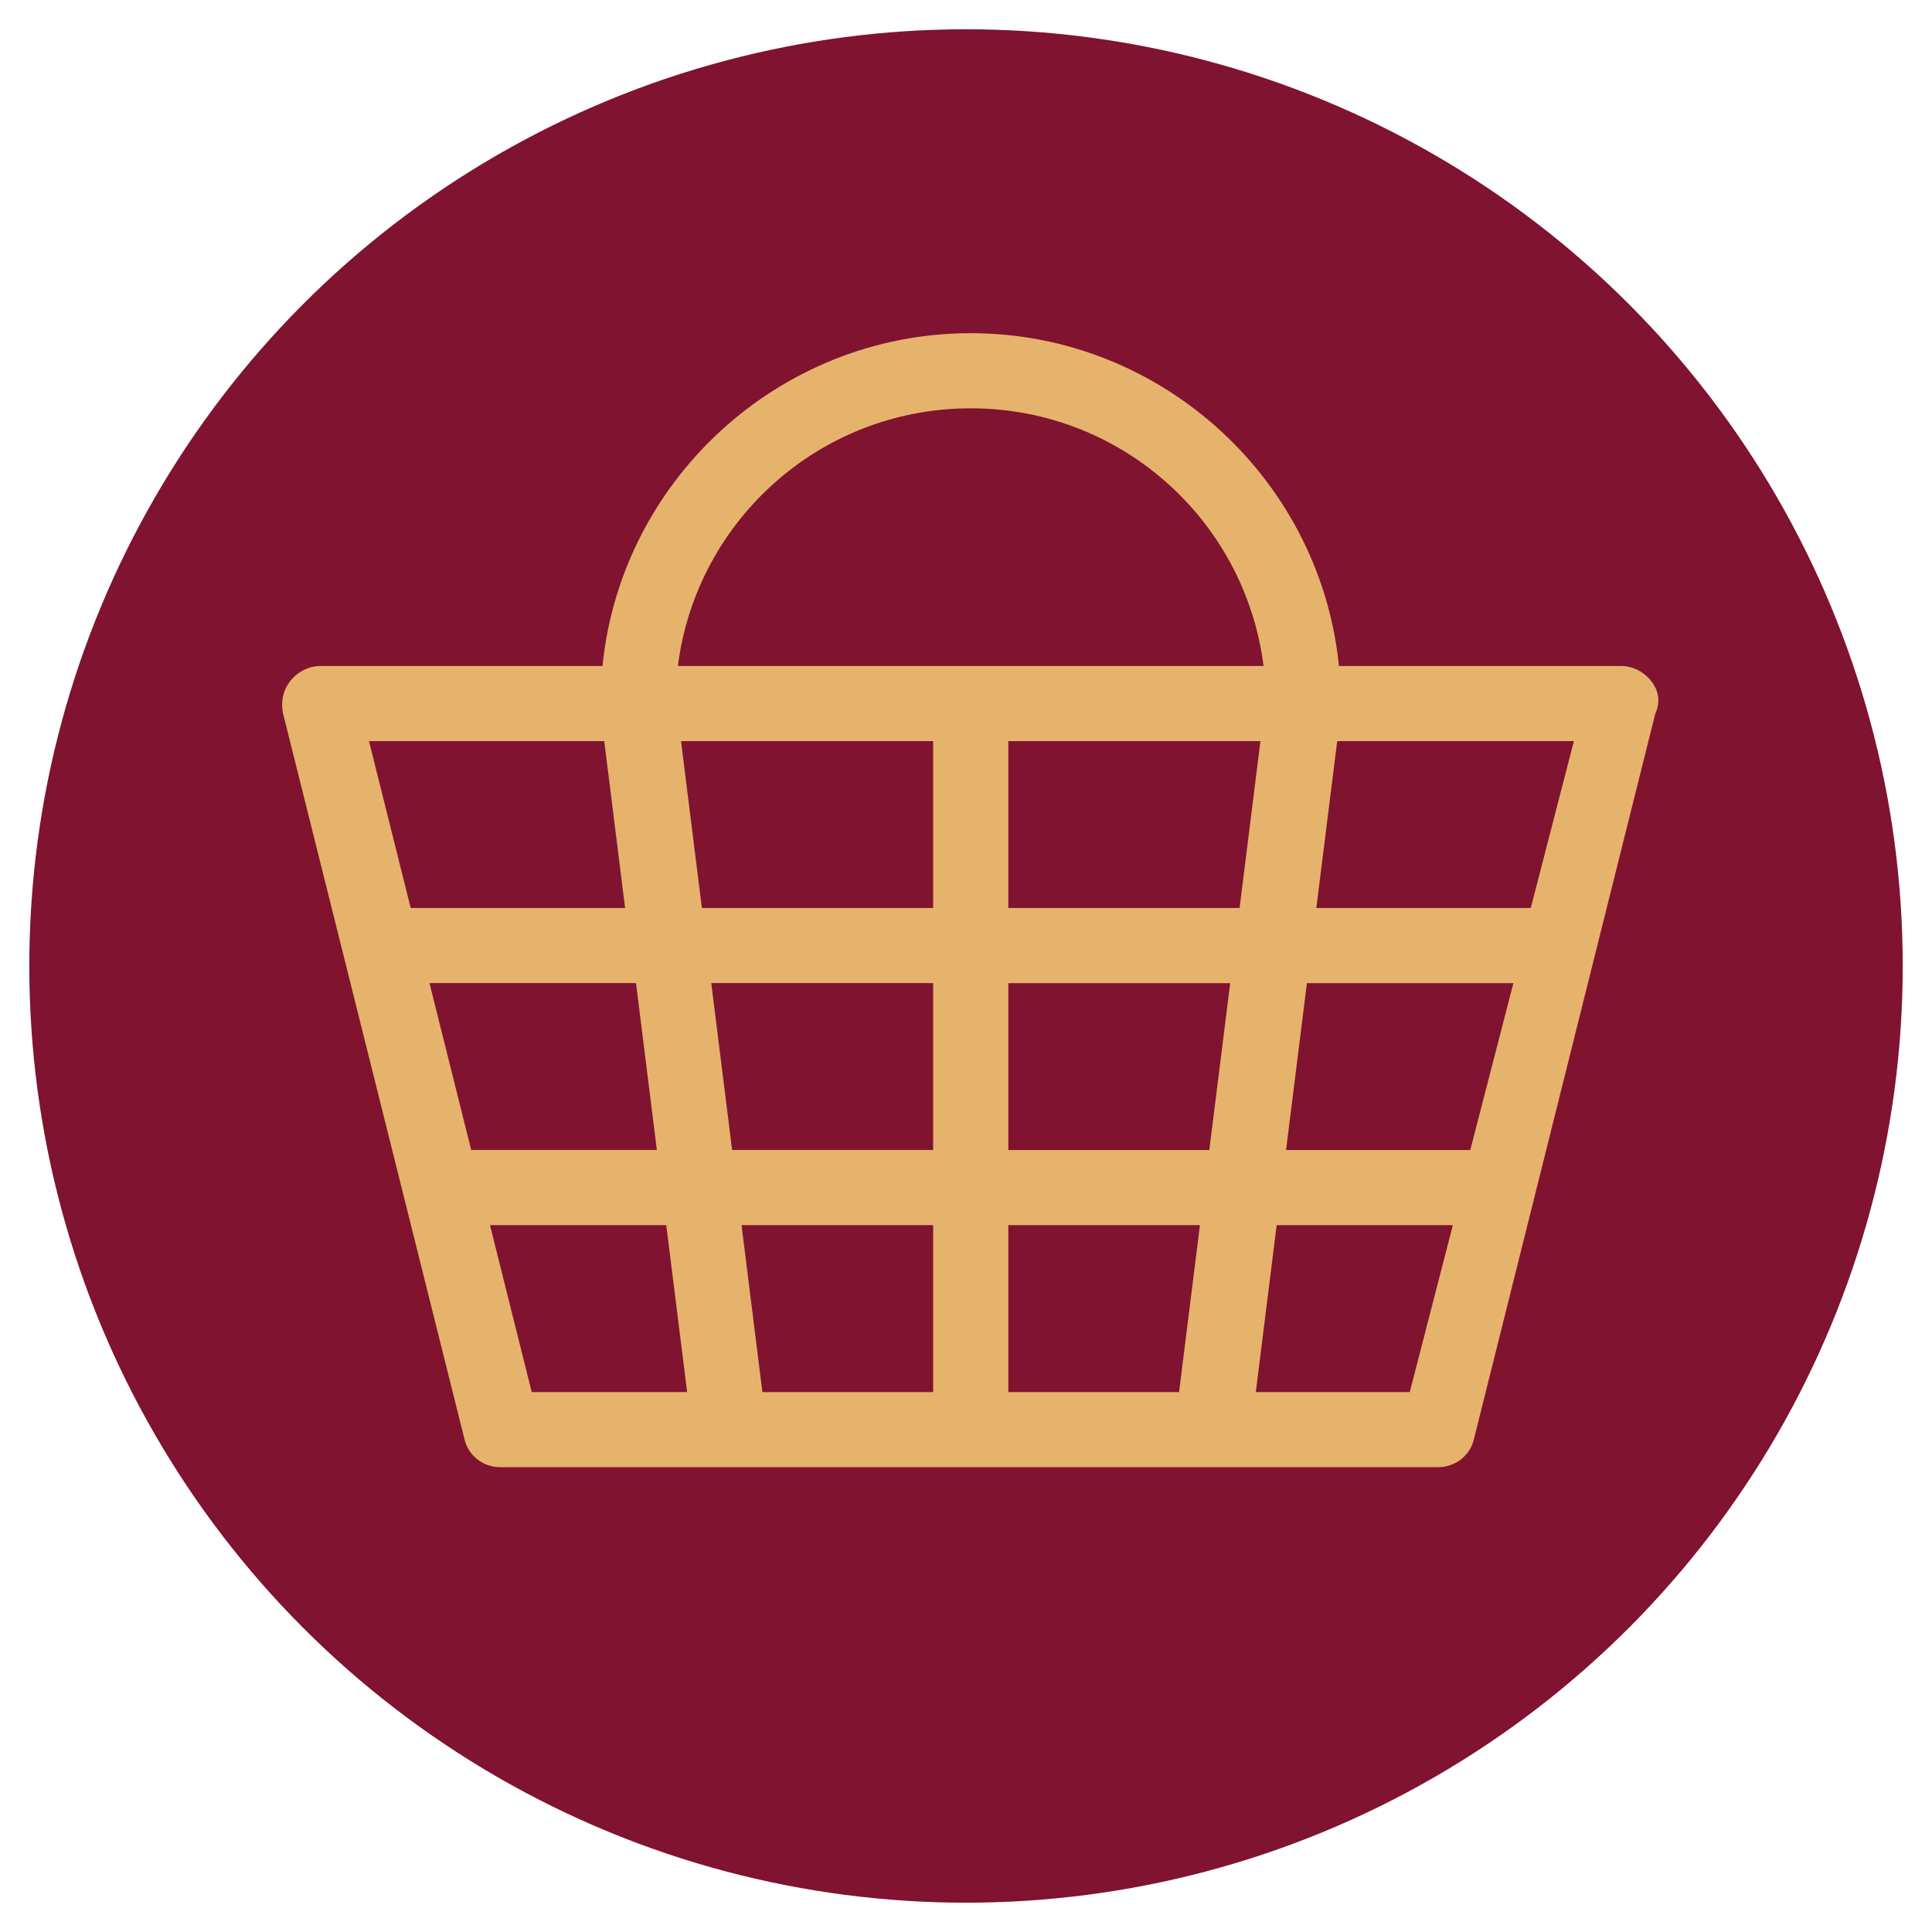
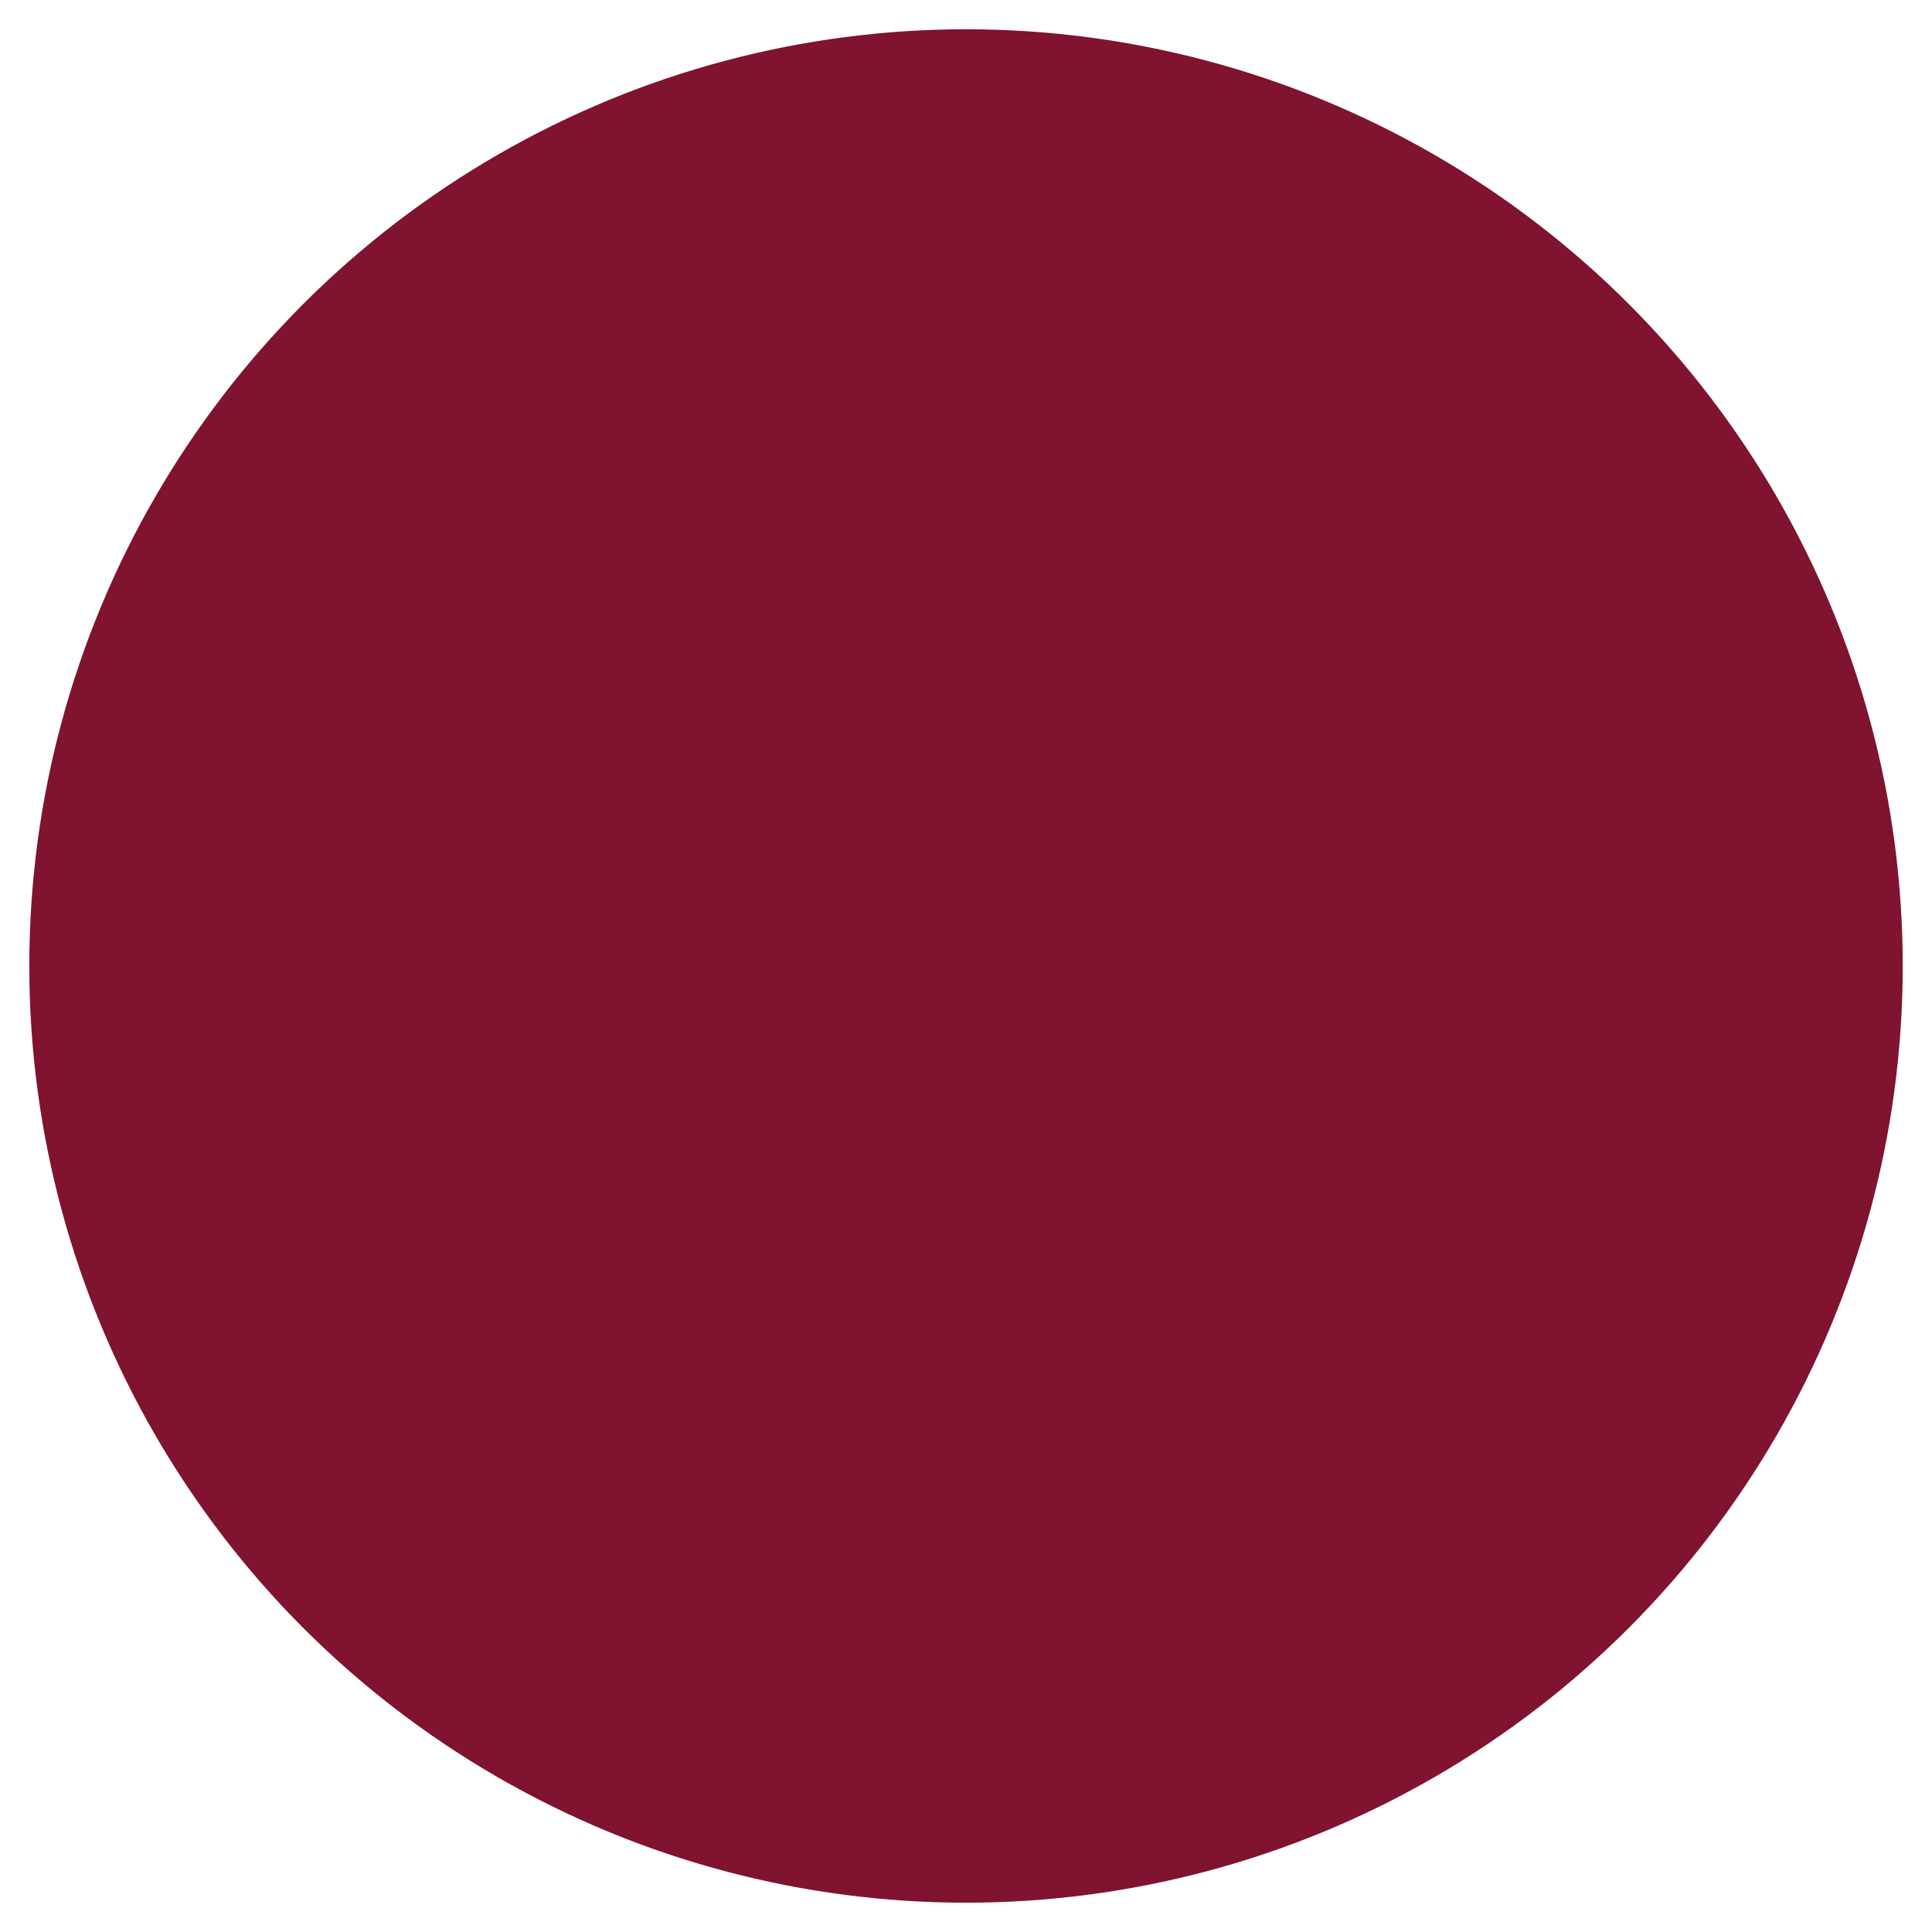
<svg xmlns="http://www.w3.org/2000/svg" id="Layer_1" x="0px" y="0px" width="66.001px" height="66px" viewBox="0 0 66.001 66" xml:space="preserve">
  <circle fill="#80132F" cx="33.001" cy="33" r="32" />
-   <path fill="#E6B36C" stroke="#E6B36C" stroke-width="0.5" stroke-miterlimit="10" d="M56.209,23.415 c-0.207-0.259-0.517-0.414-0.827-0.414h-9.87c-0.517-6.356-5.891-11.369-12.351-11.369c-6.459,0-11.833,5.013-12.35,11.369h-9.87 c-0.31,0-0.62,0.155-0.827,0.414c-0.207,0.258-0.258,0.568-0.207,0.878l6.201,24.804c0.104,0.465,0.517,0.775,0.982,0.775h32.039 c0.465,0,0.878-0.31,0.982-0.775l6.201-24.804C56.467,23.982,56.416,23.672,56.209,23.415z M50.421,39.537h-6.77l0.775-6.201h7.597 L50.421,39.537z M41.533,39.537h-7.337v-6.201h8.113L41.533,39.537z M14.352,33.335h7.596l0.775,6.201h-6.821L14.352,33.335z M24.015,33.335h8.113v6.201H24.79L24.015,33.335z M23.757,31.269l-0.775-6.201h9.146v6.201H23.757z M32.128,41.604v6.201h-6.304 l-0.775-6.201H32.128z M34.196,41.604h7.079L40.5,47.805h-6.304V41.604z M34.196,31.269v-6.201h9.146l-0.775,6.201H34.196z M33.162,13.699c5.375,0,9.767,4.083,10.284,9.302H22.878C23.396,17.782,27.788,13.699,33.162,13.699z M20.863,25.068l0.775,6.201 h-7.803l-1.55-6.201H20.863z M16.419,41.604h6.563l0.775,6.201h-5.788L16.419,41.604z M48.354,47.805h-5.736l0.774-6.201h6.563 L48.354,47.805z M52.488,31.269h-7.803l0.776-6.201h8.629L52.488,31.269z" />
</svg>